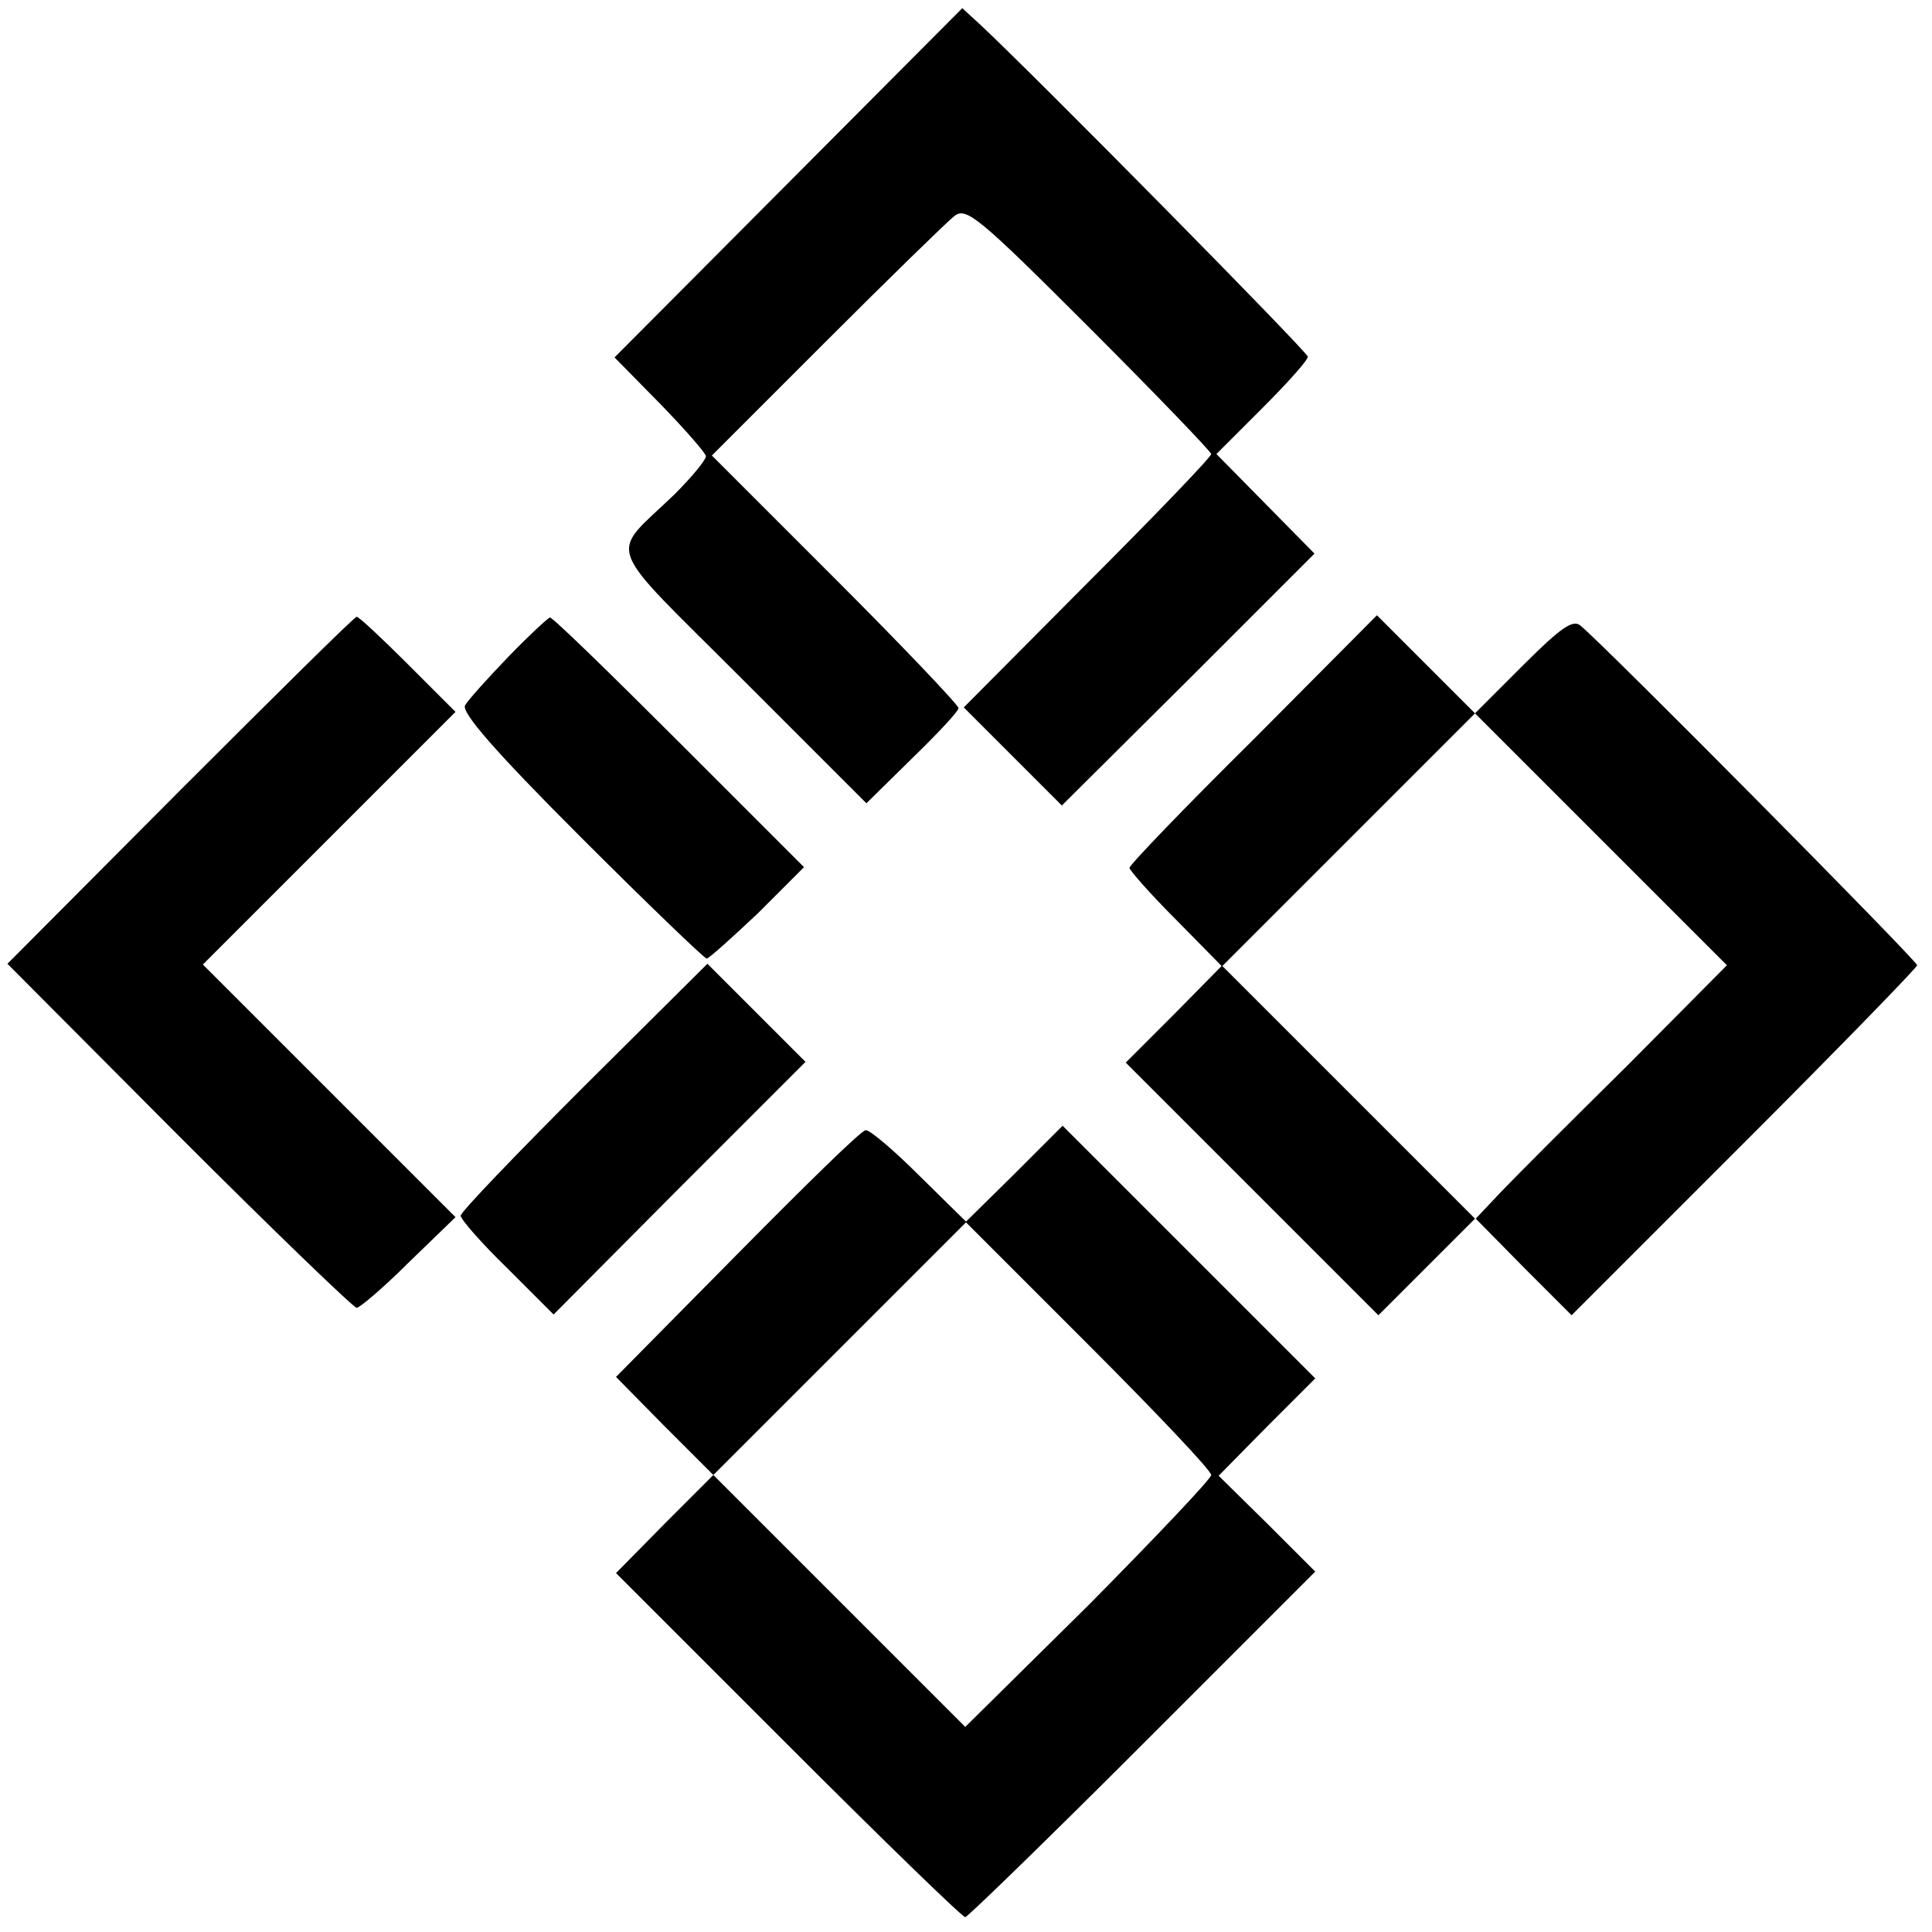
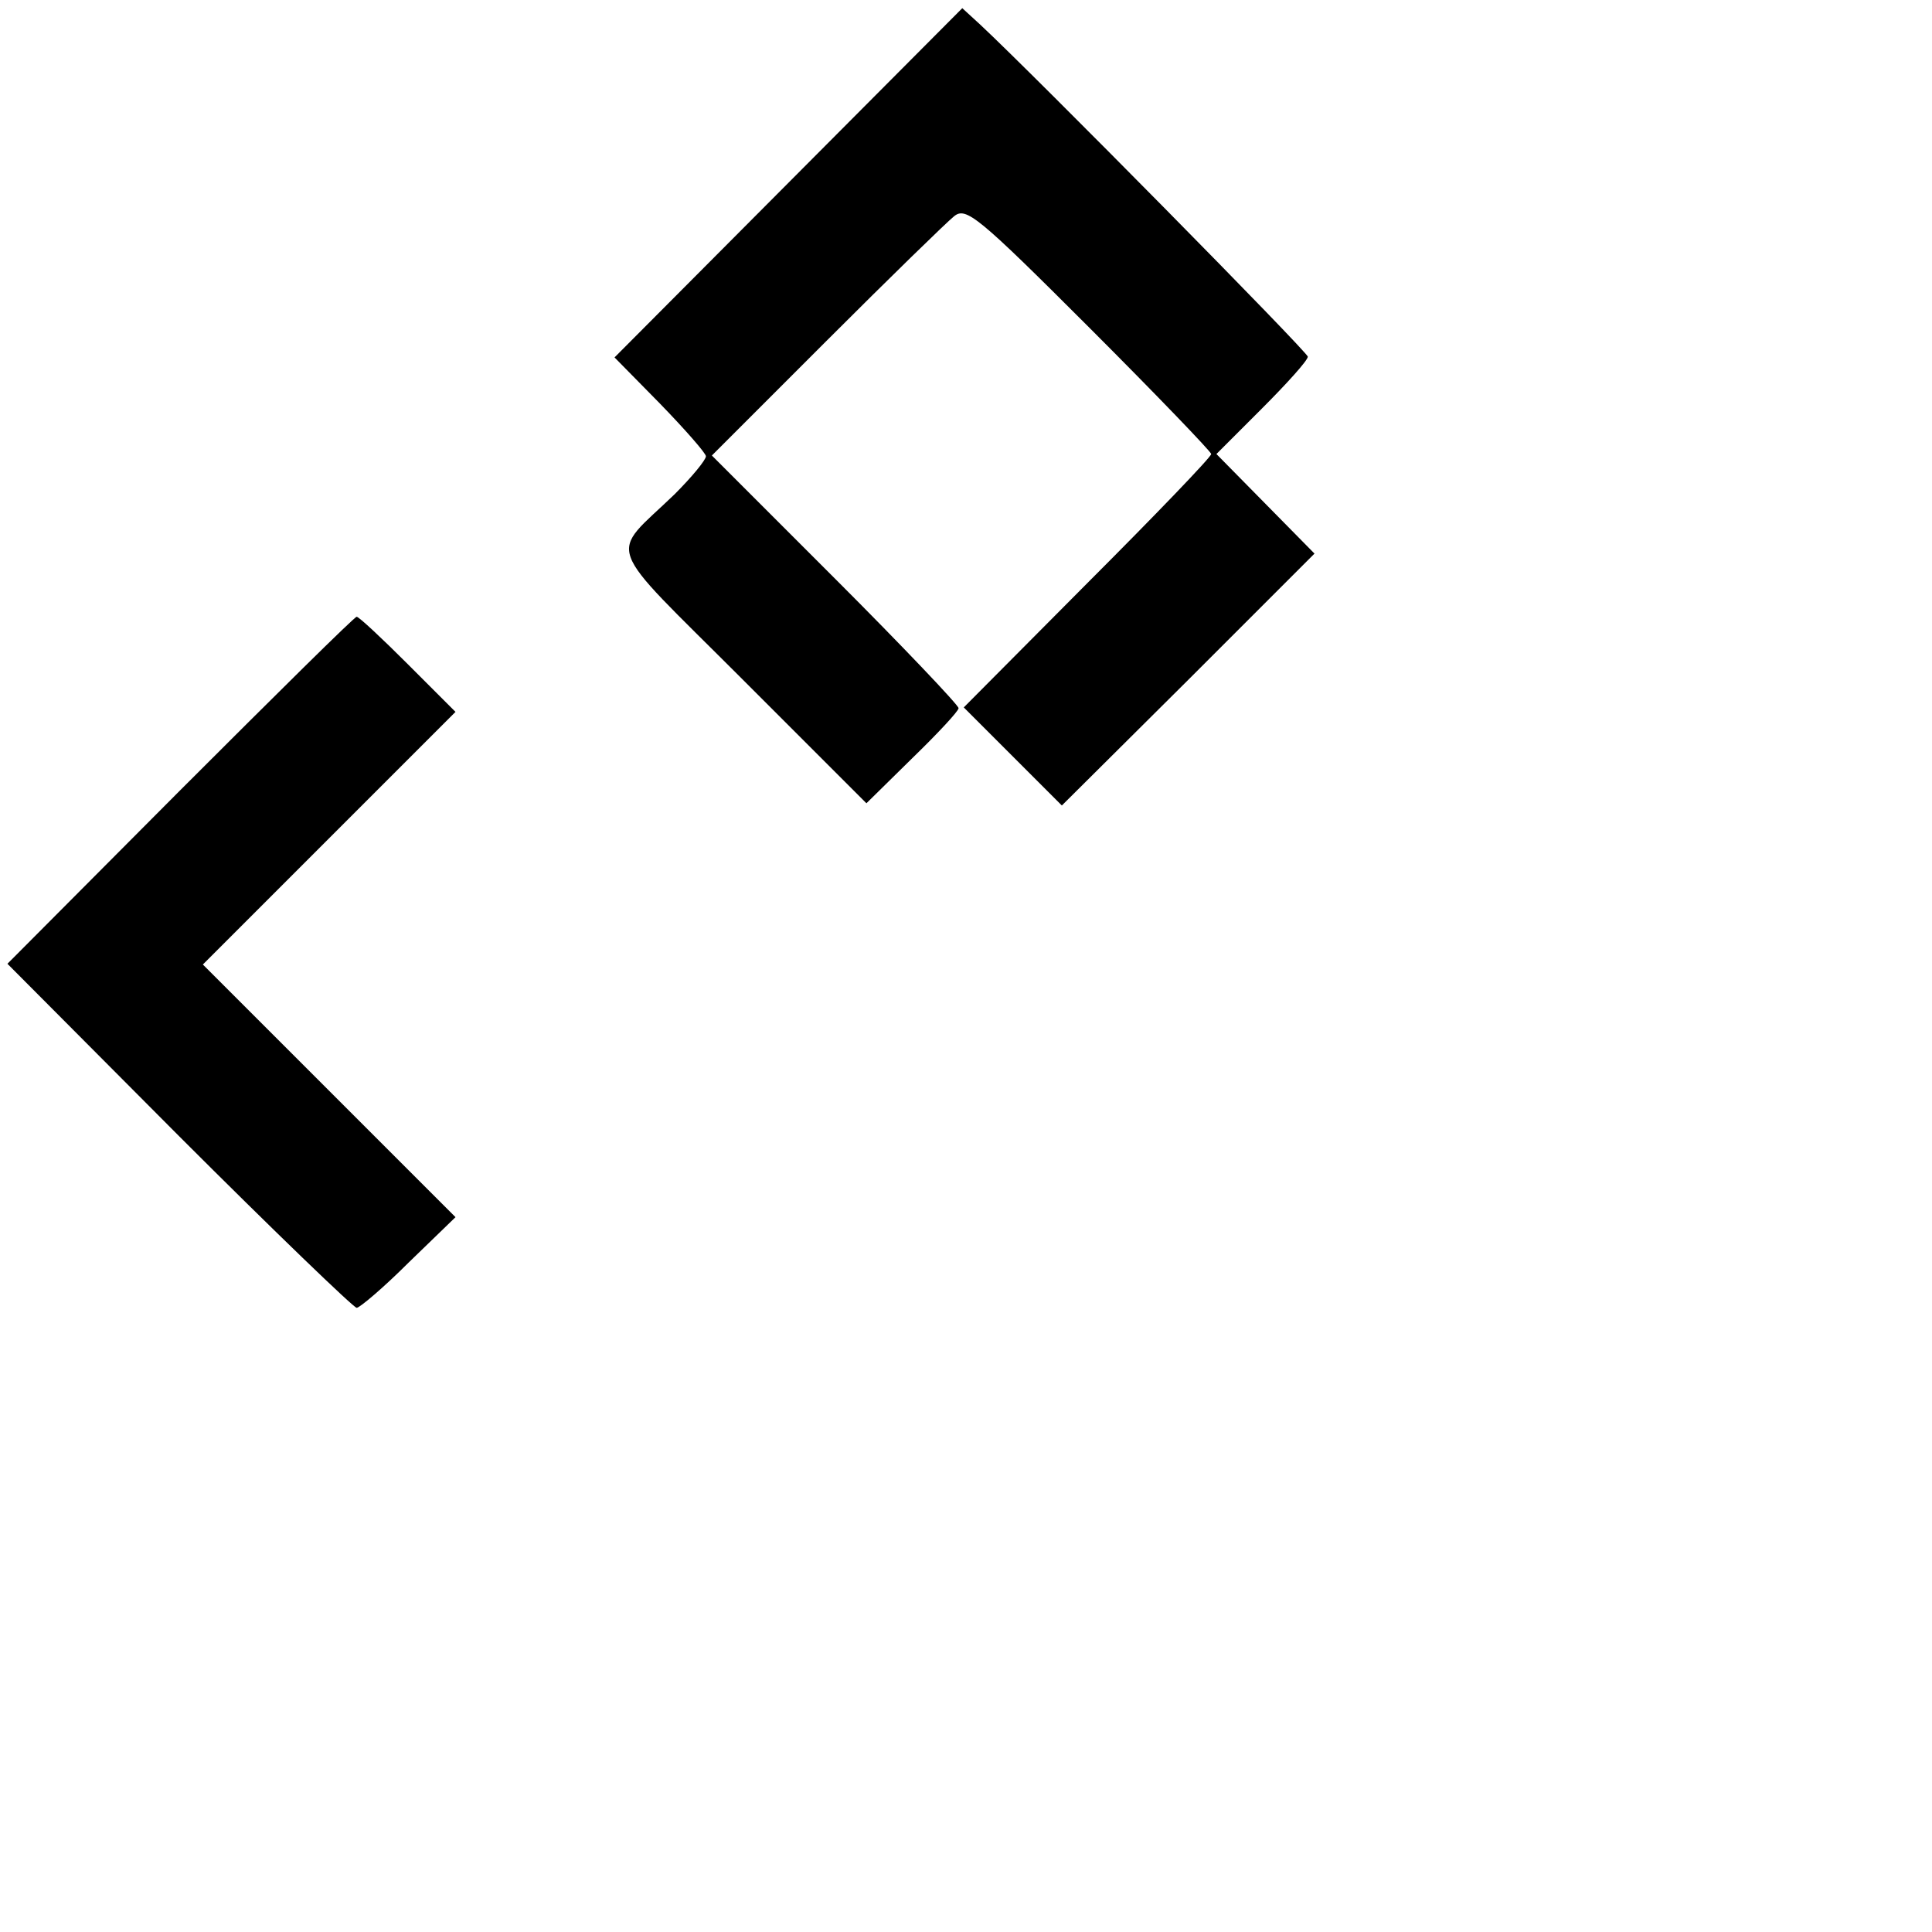
<svg xmlns="http://www.w3.org/2000/svg" version="1.0" width="260pt" height="260pt" viewBox="0 0 260 260" preserveAspectRatio="xMidYMid meet">
  <g transform="translate(0,260) scale(0.1,-0.1)" fill="#000000" stroke="none">
    <path d="M1061 2354 l-234 -235 61 -62 c34 -35 62 -67 62 -71 0 -5 -19 -28 -42 -51 -89 -86 -99 -59 90 -248 l168 -168 62 61 c34 33 62 63 62 67 0 4 -75 83 -166 174 l-166 166 154 154 c85 85 162 160 172 168 16 13 32 0 182 -150 90 -90 164 -167 164 -170 0 -4 -75 -82 -167 -174 l-166 -167 66 -66 66 -66 170 169 170 170 -66 67 -66 67 61 61 c34 34 62 65 62 70 0 6 -366 377 -441 447 l-24 22 -234 -235z" />
    <path d="M242 1536 l-232 -233 231 -232 c127 -127 235 -231 239 -231 4 0 36 27 70 61 l63 61 -170 170 -170 170 170 170 170 170 -64 64 c-35 35 -66 64 -69 64 -3 0 -110 -106 -238 -234z" />
-     <path d="M684 1716 c-27 -28 -54 -58 -58 -65 -6 -9 40 -62 155 -177 90 -90 167 -164 170 -164 3 0 34 28 69 61 l62 62 -168 168 c-93 93 -171 169 -174 168 -3 -1 -28 -24 -56 -53z" />
-     <path d="M1687 1605 c-92 -91 -167 -169 -167 -173 0 -3 28 -35 62 -69 l62 -63 -64 -65 -65 -65 170 -170 170 -170 65 65 65 65 -170 170 -170 170 170 170 170 170 -66 66 -66 66 -166 -167z" />
-     <path d="M2050 1705 l-65 -65 170 -170 169 -169 -134 -135 c-74 -73 -151 -150 -170 -170 l-34 -36 64 -65 65 -65 232 232 c128 128 233 236 233 239 0 6 -420 430 -453 457 -10 9 -27 -3 -77 -53z" />
-     <path d="M786 1138 c-91 -91 -166 -169 -166 -174 0 -5 28 -37 63 -71 l62 -62 169 170 170 170 -66 66 -66 66 -166 -165z" />
-     <path d="M992 912 l-163 -165 65 -66 66 -66 170 170 170 170 165 -165 c91 -91 165 -169 165 -175 0 -5 -75 -84 -165 -175 l-166 -164 -169 169 -170 170 -66 -66 -65 -66 231 -231 c128 -128 235 -232 239 -232 3 0 111 105 239 233 l232 232 -65 65 -65 64 65 66 65 65 -170 170 -170 170 -65 -65 -65 -64 -63 62 c-34 34 -67 62 -72 61 -6 0 -83 -76 -173 -167z" />
  </g>
</svg>